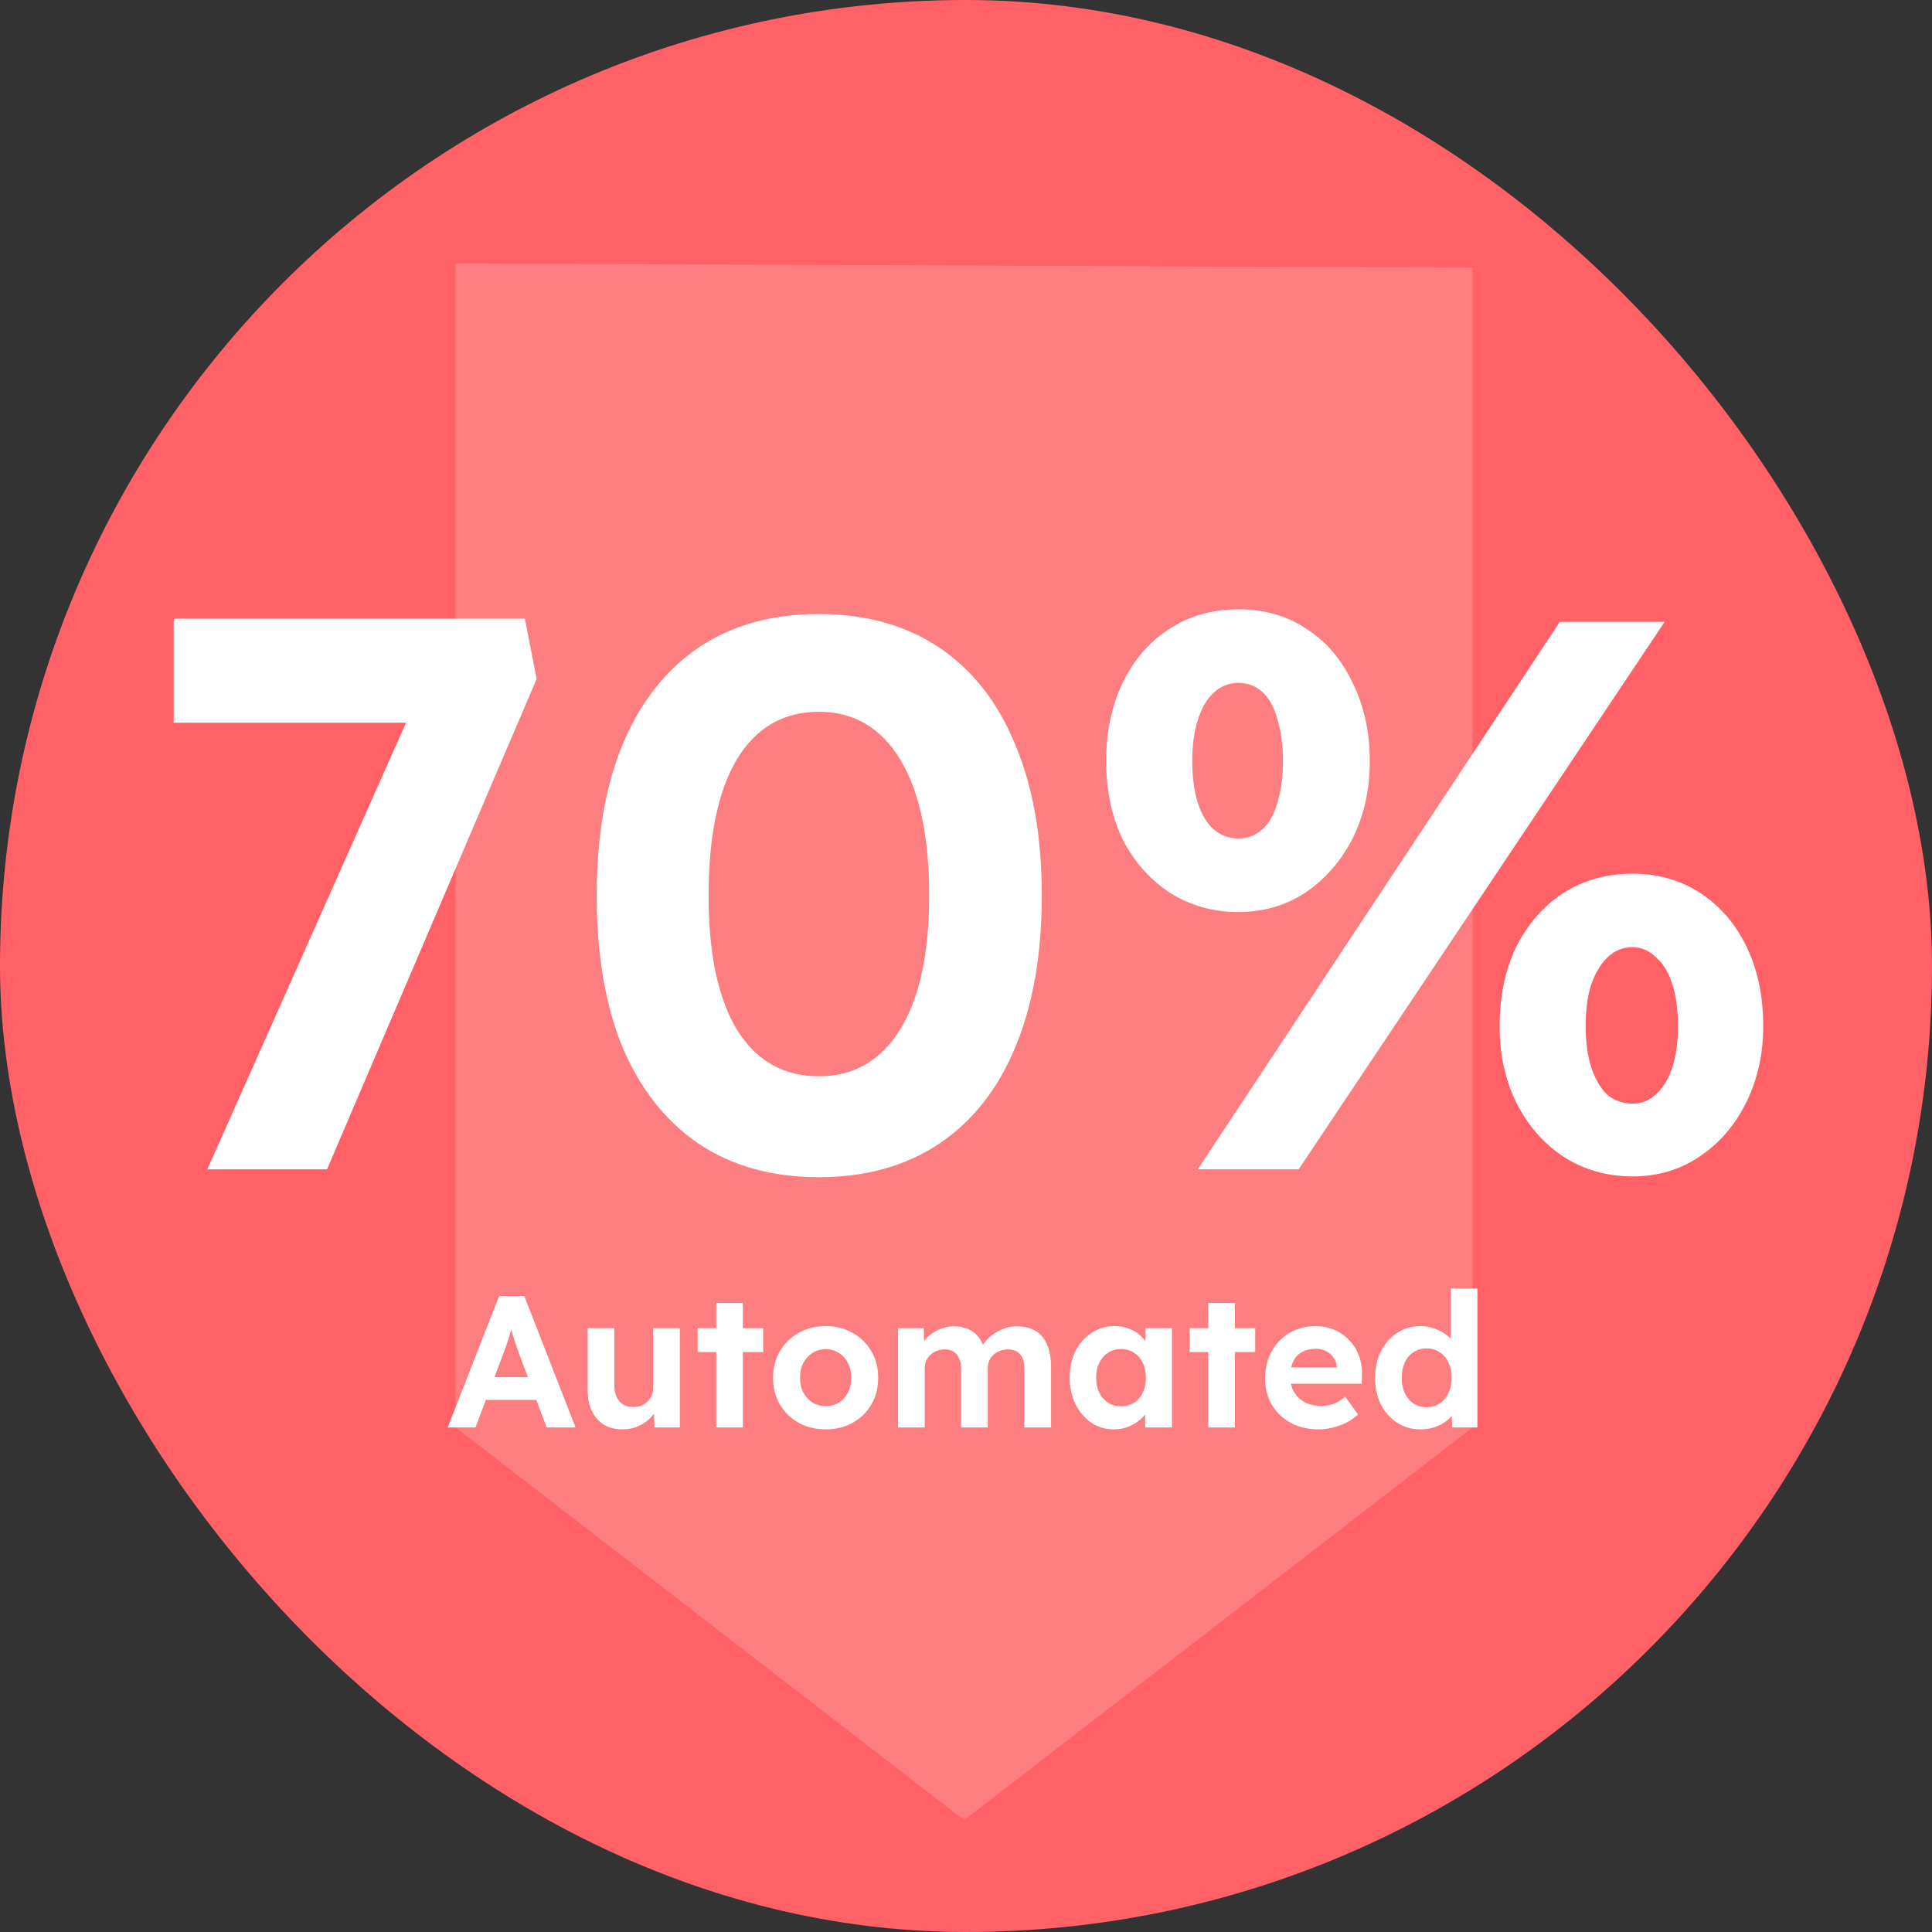
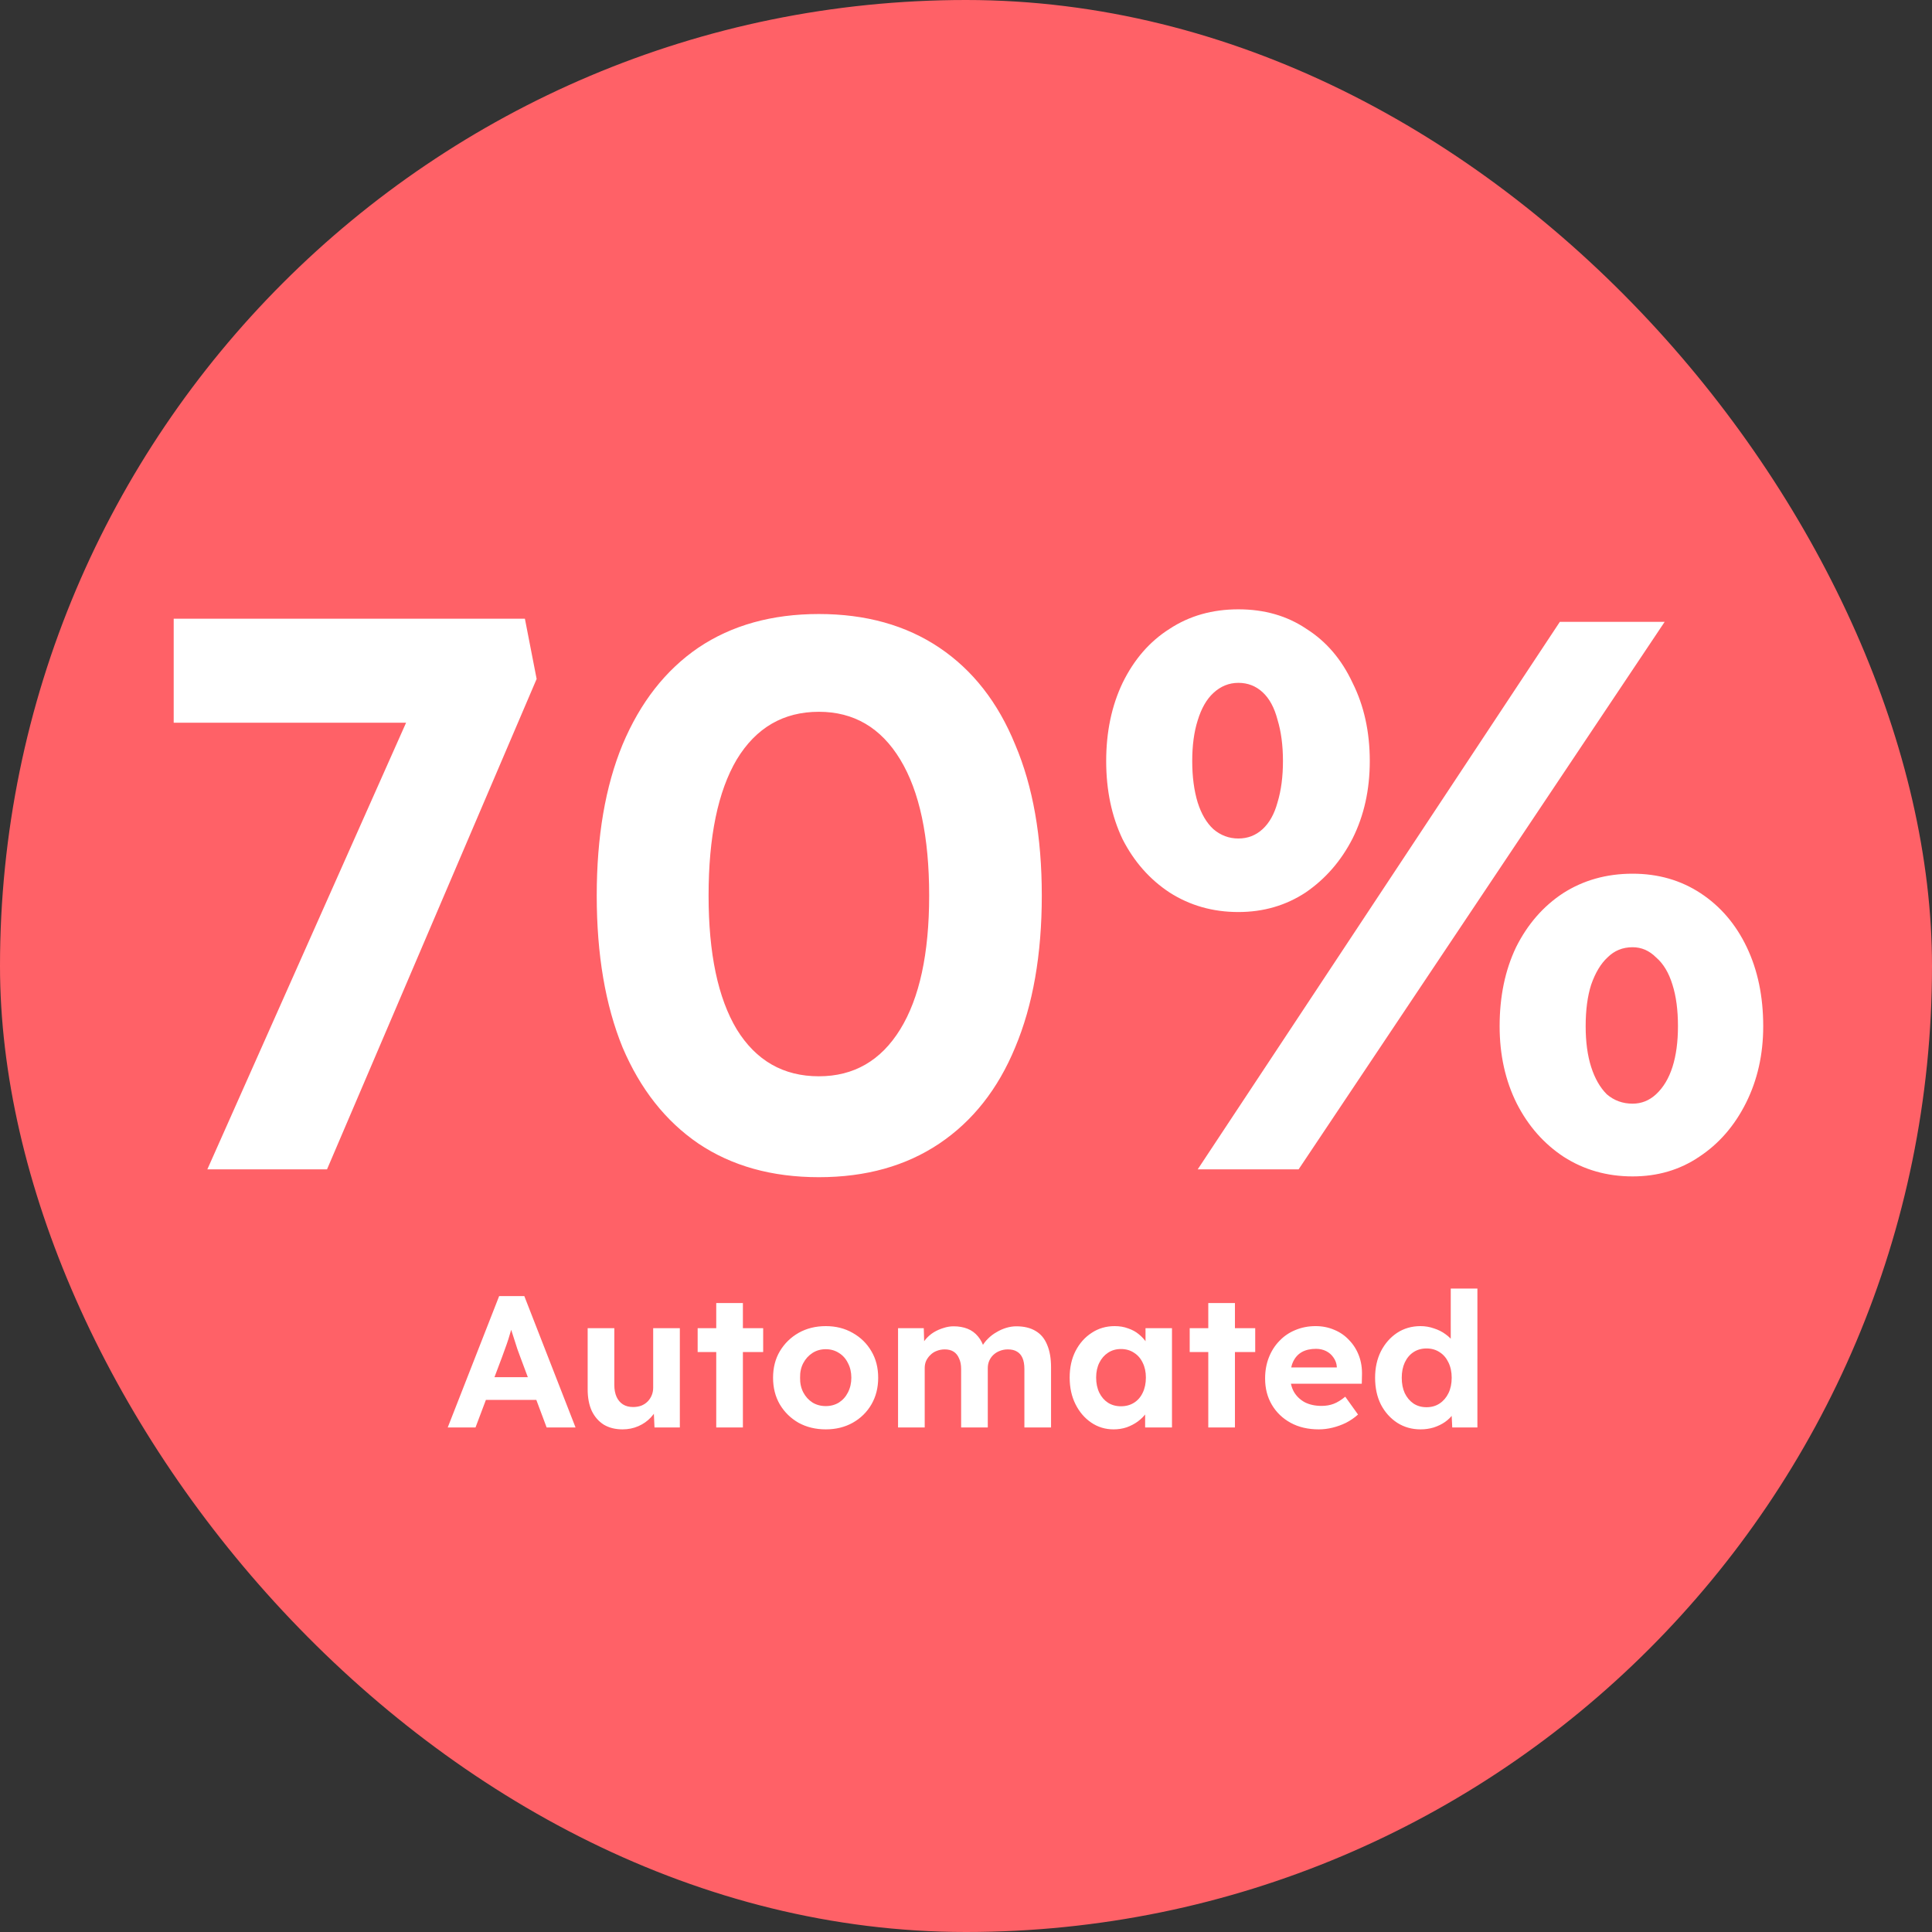
<svg xmlns="http://www.w3.org/2000/svg" width="247" height="247" viewBox="0 0 247 247" fill="none">
  <rect x="0" y="0" width="247" height="247" fill="#333333" stroke="none" />
  <rect width="247" height="247" rx="123.5" fill="#FF6167" />
-   <path d="M123.265 232.692L58.252 182.485L58.25 33.693L188.277 34.202L188.279 182.485L123.265 232.692Z" fill="#F9F4EF" fill-opacity="0.2" />
  <path d="M26.507 149.5L54.807 85.9L58.407 92.4L22.207 92.4L22.207 79.1L67.107 79.1L68.607 86.8L41.807 149.5L26.507 149.5ZM104.69 150.5C98.69 150.5 93.556 149.067 89.29 146.2C85.09 143.333 81.856 139.233 79.59 133.9C77.39 128.5 76.29 122.033 76.29 114.5C76.29 106.967 77.39 100.533 79.59 95.2C81.856 89.8 85.09 85.667 89.29 82.8C93.556 79.933 98.69 78.5 104.69 78.5C110.69 78.5 115.823 79.933 120.09 82.8C124.357 85.667 127.59 89.8 129.79 95.2C132.057 100.533 133.19 106.967 133.19 114.5C133.19 122.033 132.057 128.5 129.79 133.9C127.59 139.233 124.357 143.333 120.09 146.2C115.823 149.067 110.69 150.5 104.69 150.5ZM104.69 137.6C109.157 137.6 112.623 135.6 115.09 131.6C117.557 127.6 118.79 121.9 118.79 114.5C118.79 106.967 117.557 101.167 115.09 97.1C112.623 93.033 109.157 91 104.69 91C100.157 91 96.656 93.033 94.19 97.1C91.79 101.167 90.59 106.967 90.59 114.5C90.59 121.9 91.79 127.6 94.19 131.6C96.656 135.6 100.157 137.6 104.69 137.6ZM153.122 149.5L199.422 79.5L212.822 79.5L166.022 149.5L153.122 149.5ZM158.322 116.6C155.055 116.6 152.122 115.767 149.522 114.1C146.989 112.433 144.989 110.167 143.522 107.3C142.122 104.367 141.422 101.033 141.422 97.3C141.422 93.567 142.122 90.233 143.522 87.3C144.989 84.3 146.989 82 149.522 80.4C152.055 78.733 154.989 77.9 158.322 77.9C161.655 77.9 164.555 78.733 167.022 80.4C169.555 82 171.522 84.3 172.922 87.3C174.389 90.233 175.122 93.567 175.122 97.3C175.122 100.967 174.389 104.267 172.922 107.2C171.455 110.067 169.455 112.367 166.922 114.1C164.389 115.767 161.522 116.6 158.322 116.6ZM158.322 107.2C159.522 107.2 160.555 106.8 161.422 106C162.289 105.2 162.922 104.067 163.322 102.6C163.789 101.067 164.022 99.3 164.022 97.3C164.022 95.3 163.789 93.533 163.322 92C162.922 90.467 162.289 89.3 161.422 88.5C160.555 87.7 159.522 87.3 158.322 87.3C157.122 87.3 156.055 87.733 155.122 88.6C154.255 89.4 153.589 90.567 153.122 92.1C152.655 93.567 152.422 95.3 152.422 97.3C152.422 99.3 152.655 101.067 153.122 102.6C153.589 104.067 154.255 105.2 155.122 106C156.055 106.8 157.122 107.2 158.322 107.2ZM208.722 150.4C205.455 150.4 202.522 149.567 199.922 147.9C197.389 146.233 195.389 143.967 193.922 141.1C192.455 138.167 191.722 134.867 191.722 131.2C191.722 127.4 192.422 124.033 193.822 121.1C195.289 118.167 197.289 115.867 199.822 114.2C202.422 112.533 205.389 111.7 208.722 111.7C211.989 111.7 214.889 112.533 217.422 114.2C219.955 115.867 221.922 118.167 223.322 121.1C224.722 124.033 225.422 127.4 225.422 131.2C225.422 134.8 224.689 138.067 223.222 141C221.755 143.933 219.755 146.233 217.222 147.9C214.755 149.567 211.922 150.4 208.722 150.4ZM208.722 141.1C209.855 141.1 210.855 140.7 211.722 139.9C212.655 139.033 213.355 137.867 213.822 136.4C214.289 134.933 214.522 133.2 214.522 131.2C214.522 129.133 214.289 127.367 213.822 125.9C213.355 124.367 212.655 123.2 211.722 122.4C210.855 121.533 209.855 121.1 208.722 121.1C207.455 121.1 206.389 121.533 205.522 122.4C204.655 123.2 203.955 124.367 203.422 125.9C202.955 127.367 202.722 129.133 202.722 131.2C202.722 133.2 202.955 134.933 203.422 136.4C203.889 137.867 204.555 139.033 205.422 139.9C206.355 140.7 207.455 141.1 208.722 141.1Z" fill="white" />
  <path d="M57.239 182.5L63.815 165.7L67.031 165.7L73.583 182.5L69.887 182.5L66.503 173.452C66.407 173.196 66.287 172.868 66.143 172.468C66.015 172.068 65.879 171.644 65.735 171.196C65.591 170.748 65.455 170.324 65.327 169.924C65.199 169.508 65.103 169.164 65.039 168.892L65.687 168.868C65.591 169.236 65.479 169.62 65.351 170.02C65.239 170.404 65.119 170.804 64.991 171.22C64.863 171.62 64.727 172.012 64.583 172.396C64.439 172.78 64.303 173.156 64.175 173.524L60.791 182.5L57.239 182.5ZM60.287 178.972L61.463 176.068L69.167 176.068L70.367 178.972L60.287 178.972ZM79.595 182.74C78.667 182.74 77.867 182.54 77.195 182.14C76.539 181.724 76.027 181.14 75.659 180.388C75.307 179.62 75.131 178.7 75.131 177.628L75.131 169.804L78.539 169.804L78.539 177.076C78.539 177.652 78.635 178.156 78.827 178.588C79.019 179.004 79.291 179.324 79.643 179.548C79.995 179.772 80.427 179.884 80.939 179.884C81.307 179.884 81.651 179.828 81.971 179.716C82.291 179.588 82.563 179.412 82.787 179.188C83.011 178.964 83.187 178.7 83.315 178.396C83.443 178.092 83.507 177.764 83.507 177.412L83.507 169.804L86.915 169.804L86.915 182.5L83.675 182.5L83.555 179.884L84.179 179.596C83.987 180.188 83.667 180.724 83.219 181.204C82.771 181.684 82.235 182.06 81.611 182.332C80.987 182.604 80.315 182.74 79.595 182.74ZM91.569 182.5L91.569 166.588L94.977 166.588L94.977 182.5L91.569 182.5ZM89.193 172.852L89.193 169.804L97.569 169.804L97.569 172.852L89.193 172.852ZM105.577 182.74C104.281 182.74 103.121 182.46 102.097 181.9C101.089 181.324 100.289 180.54 99.697 179.548C99.121 178.556 98.833 177.42 98.833 176.14C98.833 174.86 99.121 173.732 99.697 172.756C100.289 171.764 101.089 170.98 102.097 170.404C103.121 169.828 104.281 169.54 105.577 169.54C106.857 169.54 108.001 169.828 109.009 170.404C110.033 170.98 110.833 171.764 111.409 172.756C111.985 173.732 112.273 174.86 112.273 176.14C112.273 177.42 111.985 178.556 111.409 179.548C110.833 180.54 110.033 181.324 109.009 181.9C108.001 182.46 106.857 182.74 105.577 182.74ZM105.577 179.764C106.201 179.764 106.761 179.612 107.257 179.308C107.753 178.988 108.137 178.556 108.409 178.012C108.697 177.452 108.841 176.828 108.841 176.14C108.841 175.436 108.697 174.812 108.409 174.268C108.137 173.708 107.753 173.276 107.257 172.972C106.761 172.652 106.201 172.492 105.577 172.492C104.937 172.492 104.369 172.652 103.873 172.972C103.377 173.292 102.985 173.724 102.697 174.268C102.409 174.812 102.273 175.436 102.289 176.14C102.273 176.828 102.409 177.452 102.697 178.012C102.985 178.556 103.377 178.988 103.873 179.308C104.369 179.612 104.937 179.764 105.577 179.764ZM114.813 182.5L114.813 169.804L118.101 169.804L118.173 172.228L117.669 172.324C117.845 171.908 118.077 171.532 118.365 171.196C118.653 170.86 118.989 170.572 119.373 170.332C119.773 170.092 120.189 169.908 120.621 169.78C121.053 169.636 121.485 169.564 121.917 169.564C122.573 169.564 123.165 169.668 123.693 169.876C124.221 170.084 124.669 170.412 125.037 170.86C125.405 171.292 125.693 171.868 125.901 172.588L125.373 172.54L125.541 172.156C125.749 171.772 126.013 171.428 126.333 171.124C126.653 170.804 127.013 170.532 127.413 170.308C127.813 170.068 128.229 169.884 128.661 169.756C129.093 169.628 129.517 169.564 129.933 169.564C130.925 169.564 131.749 169.764 132.405 170.164C133.061 170.548 133.549 171.132 133.869 171.916C134.205 172.7 134.373 173.66 134.373 174.796L134.373 182.5L130.965 182.5L130.965 175.036C130.965 174.46 130.885 173.988 130.725 173.62C130.565 173.252 130.333 172.98 130.029 172.804C129.725 172.612 129.333 172.516 128.853 172.516C128.485 172.516 128.141 172.58 127.821 172.708C127.517 172.82 127.245 172.988 127.005 173.212C126.781 173.42 126.605 173.668 126.477 173.956C126.349 174.244 126.285 174.564 126.285 174.916L126.285 182.5L122.877 182.5L122.877 175.012C122.877 174.484 122.789 174.036 122.613 173.668C122.453 173.284 122.221 172.996 121.917 172.804C121.613 172.612 121.237 172.516 120.789 172.516C120.421 172.516 120.077 172.58 119.757 172.708C119.453 172.82 119.189 172.988 118.965 173.212C118.741 173.42 118.557 173.668 118.413 173.956C118.285 174.244 118.221 174.556 118.221 174.892L118.221 182.5L114.813 182.5ZM142.37 182.74C141.314 182.74 140.362 182.452 139.514 181.876C138.666 181.3 137.994 180.516 137.498 179.524C137.002 178.532 136.754 177.396 136.754 176.116C136.754 174.836 137.002 173.708 137.498 172.732C138.01 171.74 138.698 170.964 139.562 170.404C140.426 169.828 141.41 169.54 142.514 169.54C143.138 169.54 143.706 169.636 144.218 169.828C144.746 170.004 145.202 170.252 145.586 170.572C145.986 170.892 146.322 171.26 146.594 171.676C146.866 172.092 147.058 172.54 147.17 173.02L146.45 172.9L146.45 169.804L149.834 169.804L149.834 182.5L146.402 182.5L146.402 179.452L147.17 179.38C147.042 179.828 146.834 180.252 146.546 180.652C146.258 181.052 145.898 181.412 145.466 181.732C145.05 182.036 144.578 182.284 144.05 182.476C143.522 182.652 142.962 182.74 142.37 182.74ZM143.306 179.788C143.946 179.788 144.506 179.636 144.986 179.332C145.466 179.028 145.834 178.604 146.09 178.06C146.362 177.5 146.498 176.852 146.498 176.116C146.498 175.396 146.362 174.764 146.09 174.22C145.834 173.676 145.466 173.252 144.986 172.948C144.506 172.628 143.946 172.468 143.306 172.468C142.682 172.468 142.13 172.628 141.65 172.948C141.186 173.252 140.818 173.676 140.546 174.22C140.274 174.764 140.138 175.396 140.138 176.116C140.138 176.852 140.274 177.5 140.546 178.06C140.818 178.604 141.186 179.028 141.65 179.332C142.13 179.636 142.682 179.788 143.306 179.788ZM154.475 182.5L154.475 166.588L157.883 166.588L157.883 182.5L154.475 182.5ZM152.099 172.852L152.099 169.804L160.475 169.804L160.475 172.852L152.099 172.852ZM168.603 182.74C167.227 182.74 166.027 182.46 165.003 181.9C163.979 181.34 163.179 180.572 162.603 179.596C162.027 178.62 161.739 177.5 161.739 176.236C161.739 175.26 161.899 174.364 162.219 173.548C162.539 172.732 162.987 172.028 163.563 171.436C164.139 170.828 164.819 170.364 165.603 170.044C166.403 169.708 167.267 169.54 168.195 169.54C169.059 169.54 169.859 169.7 170.595 170.02C171.331 170.324 171.963 170.764 172.491 171.34C173.035 171.9 173.451 172.564 173.739 173.332C174.027 174.1 174.155 174.94 174.123 175.852L174.099 176.908L163.899 176.908L163.347 174.82L171.291 174.82L170.907 175.252L170.907 174.724C170.875 174.292 170.731 173.9 170.475 173.548C170.235 173.196 169.923 172.924 169.539 172.732C169.155 172.54 168.723 172.444 168.243 172.444C167.539 172.444 166.939 172.58 166.443 172.852C165.963 173.124 165.595 173.524 165.339 174.052C165.083 174.58 164.955 175.22 164.955 175.972C164.955 176.74 165.115 177.404 165.435 177.964C165.771 178.524 166.235 178.964 166.827 179.284C167.435 179.588 168.147 179.74 168.963 179.74C169.523 179.74 170.035 179.652 170.499 179.476C170.963 179.3 171.459 178.996 171.987 178.564L173.619 180.844C173.155 181.26 172.643 181.612 172.083 181.9C171.523 182.172 170.947 182.38 170.355 182.524C169.763 182.668 169.179 182.74 168.603 182.74ZM181.609 182.74C180.505 182.74 179.513 182.46 178.633 181.9C177.753 181.324 177.057 180.548 176.545 179.572C176.049 178.58 175.801 177.436 175.801 176.14C175.801 174.876 176.049 173.748 176.545 172.756C177.057 171.764 177.745 170.98 178.609 170.404C179.489 169.828 180.489 169.54 181.61 169.54C182.202 169.54 182.77 169.636 183.313 169.828C183.873 170.004 184.369 170.252 184.801 170.572C185.249 170.892 185.609 171.252 185.882 171.652C186.154 172.036 186.306 172.444 186.338 172.876L185.473 173.02L185.474 164.74L188.882 164.74L188.881 182.5L185.665 182.5L185.521 179.572L186.193 179.644C186.161 180.044 186.017 180.428 185.761 180.796C185.505 181.164 185.161 181.5 184.729 181.804C184.313 182.092 183.833 182.324 183.289 182.5C182.761 182.66 182.201 182.74 181.609 182.74ZM182.377 179.908C183.017 179.908 183.577 179.748 184.057 179.428C184.537 179.108 184.913 178.668 185.185 178.108C185.457 177.548 185.594 176.892 185.594 176.14C185.594 175.404 185.458 174.756 185.185 174.196C184.914 173.62 184.538 173.18 184.058 172.876C183.578 172.556 183.017 172.396 182.377 172.396C181.737 172.396 181.177 172.556 180.697 172.876C180.233 173.18 179.865 173.62 179.593 174.196C179.337 174.756 179.209 175.404 179.209 176.14C179.209 176.892 179.337 177.548 179.593 178.108C179.865 178.668 180.233 179.108 180.697 179.428C181.177 179.748 181.737 179.908 182.377 179.908Z" fill="white" />
</svg>